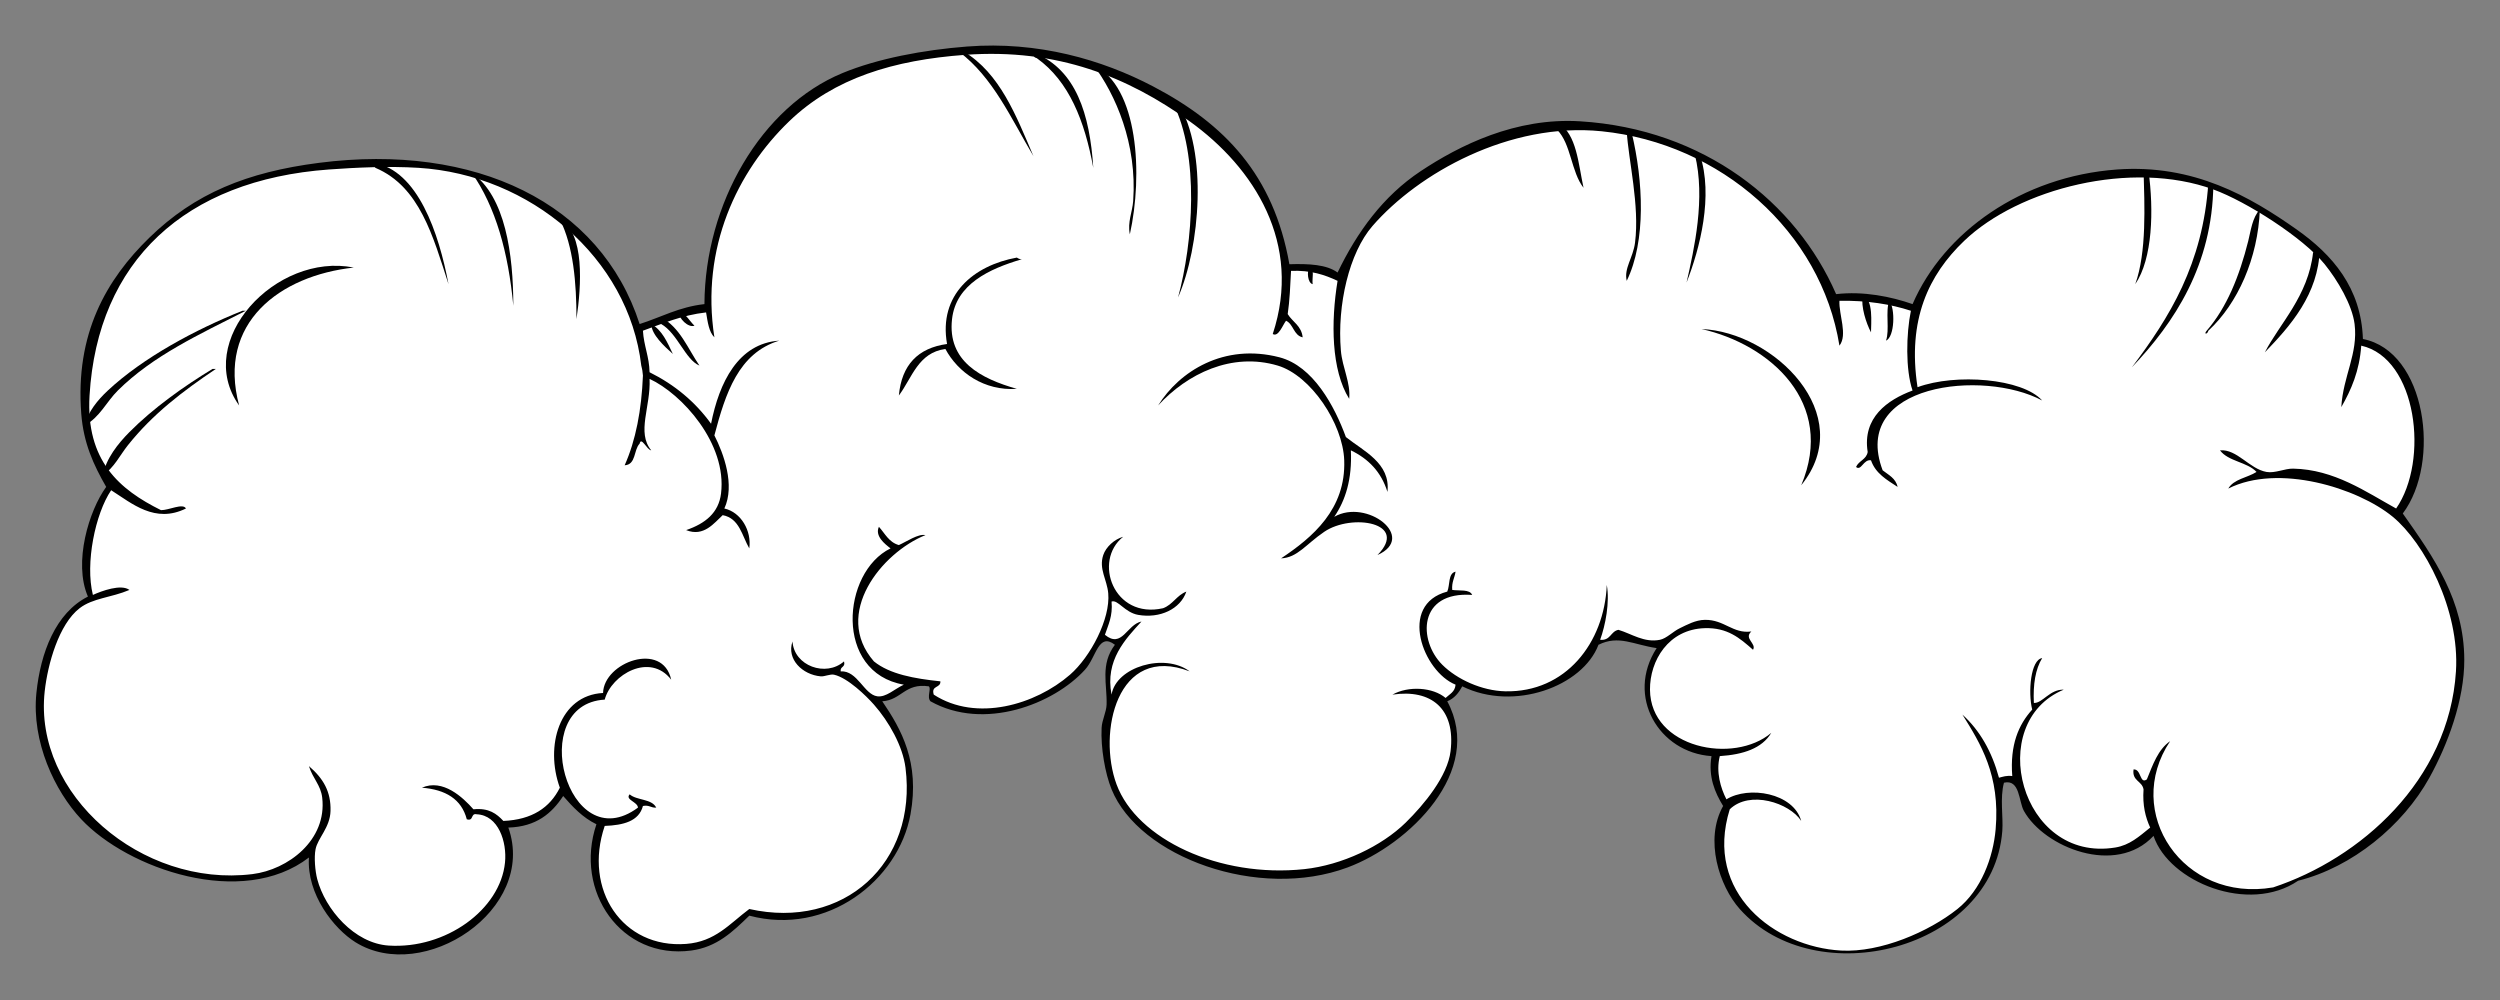
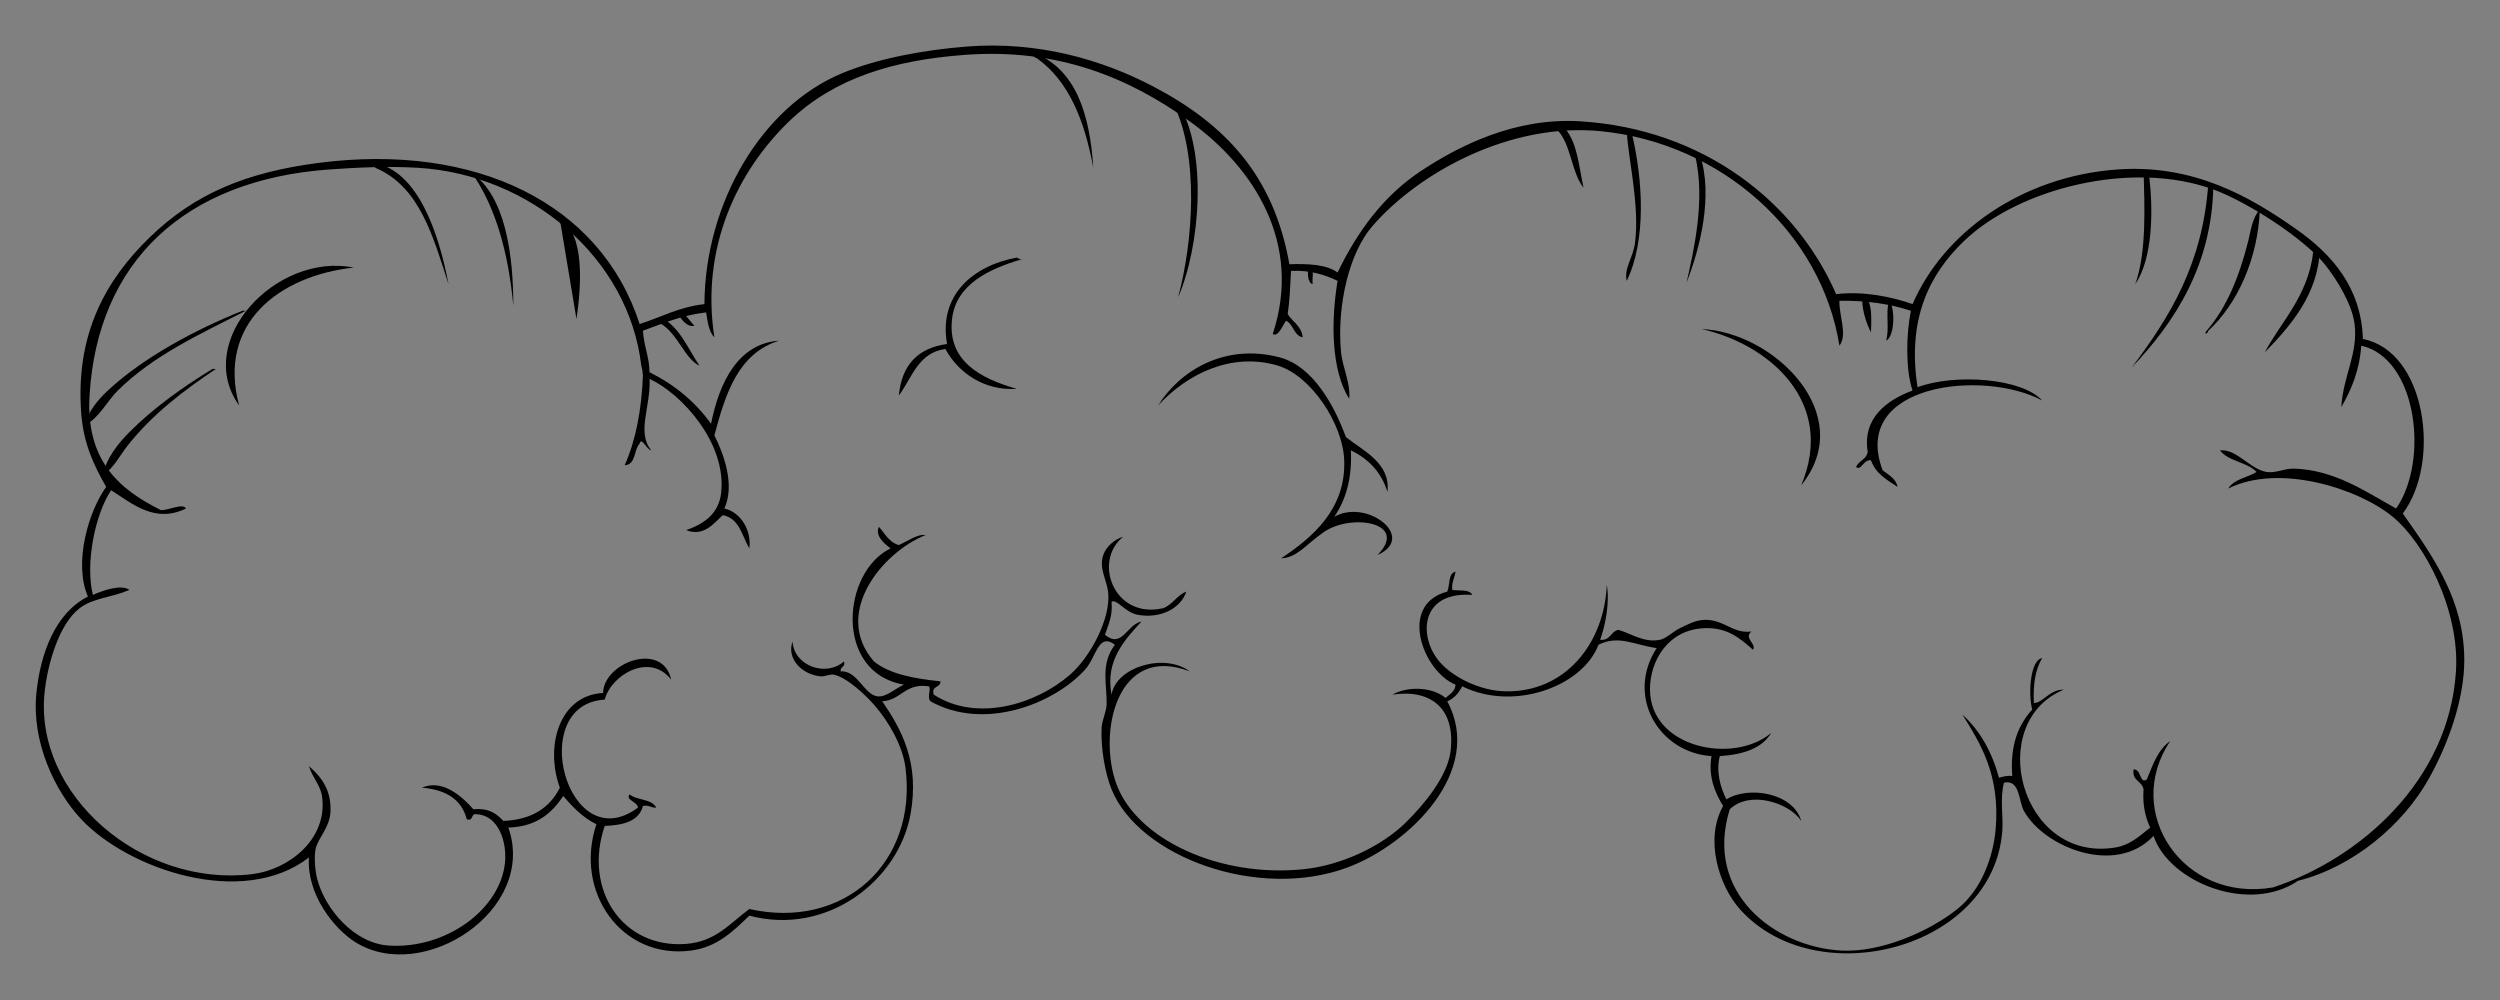
<svg xmlns="http://www.w3.org/2000/svg" version="1.1" viewBox="54 72 315 126" width="315" height="126">
  <rect x="54" y="72" width="315" height="126" fill="#808080" stroke="none" />
  <defs>
    <clipPath id="artboard_clip_path">
      <path d="M 54 72 L 369 72 L 369 198 L 54 198 Z" />
    </clipPath>
  </defs>
  <g id="Cloud_(7)" fill-opacity="1" stroke-opacity="1" stroke="none" fill="none" stroke-dasharray="none">
    <title>Cloud (7)</title>
    <g id="Cloud_(7)_Art" clip-path="url(#artboard_clip_path)">
      <title>Art</title>
      <g id="Group_385">
        <g id="Graphic_415">
          <title>Cloud_Fill</title>
-           <path d="M 355.564 137.036 C 352.602 134.597 346.651 132.128 341.009 132.128 C 338.761 132.128 336.775 132.515 335.099 133.28 C 335.555 132.764 336.257 132.491 336.992 132.204 C 337.471 132.017 337.966 131.824 338.384 131.558 L 338.493 131.488 L 338.405 131.392 C 337.831 130.776 336.978 130.438 336.152 130.112 C 335.329 129.787 334.481 129.452 333.939 128.842 C 333.942 128.842 333.945 128.842 333.948 128.842 C 334.991 128.842 335.897 129.489 336.855 130.174 C 337.696 130.775 338.566 131.397 339.564 131.572 C 339.702 131.597 339.853 131.609 340.01 131.609 C 340.5 131.609 341.011 131.49 341.507 131.375 C 341.993 131.261 342.453 131.155 342.884 131.155 L 342.93 131.155 C 347.283 131.237 350.742 133.231 354.087 135.159 C 354.699 135.512 355.277 135.845 355.862 136.167 L 355.948 136.214 L 356.003 136.134 C 358.581 132.425 359.09 125.94 357.186 121.05 C 355.993 117.986 353.988 115.996 351.541 115.447 L 351.418 115.419 L 351.41 115.545 C 351.196 118.645 350.18 120.959 349.15 122.821 C 349.291 121.336 349.66 120.004 350.018 118.711 C 350.551 116.785 351.055 114.966 350.787 112.818 C 350.492 110.442 348.67 107.293 346.995 105.225 C 344.236 101.82 337.039 97.267 332.919 95.769 C 330.149 94.761 327.032 94.251 323.654 94.251 C 315.358 94.251 306.414 97.479 301.399 102.283 C 296.269 107.198 294.341 113.256 295.504 120.804 L 295.525 120.935 L 295.649 120.889 C 297.356 120.26 299.61 119.913 301.995 119.913 C 305.72 119.913 309.002 120.727 310.684 122.028 C 308.464 121.011 305.535 120.435 302.51 120.435 C 297.438 120.435 293.331 121.993 291.526 124.603 C 290.265 126.425 290.127 128.676 291.113 131.296 L 291.123 131.324 L 291.147 131.342 C 291.3 131.464 291.462 131.579 291.619 131.69 C 292.164 132.079 292.684 132.448 292.917 133.103 C 292.876 133.076 292.835 133.05 292.794 133.023 C 291.541 132.211 290.358 131.444 289.851 129.966 L 289.83 129.906 L 289.767 129.894 C 289.712 129.884 289.658 129.88 289.606 129.88 C 289.168 129.88 288.865 130.214 288.622 130.484 C 288.451 130.673 288.289 130.852 288.14 130.852 C 288.094 130.852 288.049 130.837 288 130.805 C 288.142 130.528 288.375 130.336 288.621 130.135 C 288.974 129.846 289.339 129.546 289.437 128.973 L 289.44 128.955 L 289.438 128.937 C 288.887 125.46 290.765 122.893 295.022 121.308 L 295.121 121.271 L 295.087 121.172 C 294.207 118.602 294.291 114.073 294.881 111.178 L 294.9 111.084 L 294.808 111.054 C 292.197 110.202 289.417 109.788 286.309 109.788 C 286.131 109.788 285.951 109.789 285.77 109.792 L 285.668 109.794 L 285.663 109.895 C 285.632 110.53 285.755 111.239 285.885 111.99 C 286.091 113.184 286.303 114.416 285.834 115.263 C 284.67 108.427 281.054 102.004 275.63 97.151 C 270.186 92.279 263.158 89.184 255.84 88.435 C 254.917 88.341 253.97 88.293 253.024 88.293 C 242.206 88.293 232.084 94.377 226.852 100.407 C 223.988 103.708 222.341 110.198 222.847 116.191 C 222.925 117.11 223.163 117.983 223.393 118.828 C 223.679 119.876 223.951 120.873 223.917 121.902 C 221.357 117.459 222.167 110.316 222.644 107.405 L 222.657 107.324 L 222.583 107.289 C 221.243 106.657 219.558 106.011 217.214 106.011 C 217.036 106.011 216.855 106.015 216.67 106.023 L 216.571 106.027 L 216.565 106.125 L 216.538 106.682 C 216.457 108.328 216.373 110.03 216.148 111.559 L 216.142 111.598 L 216.162 111.631 C 216.38 111.987 216.662 112.28 216.935 112.562 C 217.421 113.064 217.882 113.541 218.011 114.358 C 217.534 114.192 217.293 113.785 217.04 113.355 C 216.8 112.95 216.553 112.531 216.092 112.314 L 216.013 112.277 L 215.96 112.346 C 215.843 112.497 215.721 112.713 215.593 112.943 C 215.315 113.437 214.97 114.052 214.616 114.052 C 214.578 114.052 214.541 114.045 214.502 114.031 C 216.227 108.73 215.957 103.527 213.699 98.564 C 211.764 94.314 208.398 90.383 203.964 87.198 C 195.878 81.387 187.921 78.681 178.924 78.681 C 177.844 78.681 176.734 78.721 175.626 78.802 C 165.636 79.529 158.562 82.2 153.364 87.208 C 145.885 94.411 142.431 104.206 143.851 114.135 C 143.434 113.512 143.283 112.595 143.136 111.705 L 143.076 111.347 L 143.059 111.246 L 142.957 111.258 C 140.408 111.549 138.309 112.331 136.28 113.087 C 135.847 113.248 135.414 113.41 134.976 113.566 L 134.9 113.594 L 134.904 113.675 C 134.958 114.585 135.141 115.378 135.319 116.144 C 135.516 116.992 135.719 117.87 135.742 118.906 L 135.743 118.971 L 135.802 119 C 138.956 120.57 141.55 122.743 143.509 125.458 L 143.655 125.66 L 143.703 125.415 C 144.542 121.162 146.527 116.076 151.213 115.159 C 146.842 116.996 145.308 121.543 143.911 126.832 L 143.901 126.872 L 143.919 126.909 C 144.781 128.603 146.629 132.883 145.174 136.027 L 145.117 136.149 L 145.249 136.178 C 147.12 136.597 148.476 138.638 148.341 140.739 C 148.18 140.426 148.034 140.094 147.892 139.77 C 147.317 138.462 146.722 137.109 145.083 136.804 L 145.03 136.794 L 144.99 136.83 C 144.838 136.968 144.681 137.124 144.517 137.287 C 143.74 138.057 142.86 138.93 141.628 138.93 C 141.354 138.93 141.069 138.884 140.779 138.795 C 143.36 137.844 144.692 136.378 144.961 134.201 C 145.741 127.884 140.095 121.582 135.895 119.641 L 135.733 119.566 L 135.742 119.745 C 135.801 121.017 135.598 122.242 135.402 123.426 C 135.108 125.199 134.828 126.886 135.602 128.269 C 135.537 128.194 135.473 128.116 135.414 128.043 C 135.173 127.745 134.982 127.51 134.788 127.51 C 134.587 127.51 134.519 127.742 134.494 127.854 C 134.202 128.167 134.069 128.627 133.939 129.071 C 133.745 129.737 133.561 130.369 132.884 130.499 C 134.19 127.496 134.942 123.739 135.12 119.326 L 135.122 119.283 L 135.094 119.251 C 135.094 119.251 134.94 118.231 134.909 118.047 C 133.351 104.694 121.245 93.94 106.751 93.04 C 105.617 92.969 104.382 92.934 103.079 92.934 C 100.85 92.934 98.348 93.037 95.43 93.25 C 86.364 93.91 79.11 96.741 73.872 101.665 C 68.604 106.617 65.679 113.401 65.178 121.828 C 64.665 130.435 69.472 134.014 74.241 136.38 L 74.263 136.39 L 74.288 136.39 C 74.686 136.39 75.163 136.266 75.624 136.146 C 76.062 136.031 76.514 135.912 76.849 135.912 C 77.079 135.912 77.199 135.967 77.267 136.031 C 76.387 136.449 75.53 136.652 74.652 136.652 C 72.532 136.652 70.753 135.464 69.034 134.314 C 68.706 134.096 68.384 133.88 68.066 133.678 L 67.977 133.622 L 67.918 133.709 C 65.977 136.583 64.573 142.872 65.6 146.987 L 65.631 147.114 L 65.749 147.06 C 66.225 146.843 67.877 146.137 69.162 146.137 C 69.532 146.137 69.837 146.196 70.073 146.314 C 69.222 146.656 68.376 146.877 67.557 147.091 C 66.234 147.437 64.984 147.764 63.963 148.551 C 61.494 150.455 59.955 155.218 59.525 159.094 C 58.938 164.374 60.795 169.715 64.751 174.136 C 69.392 179.32 76.233 182.416 83.05 182.416 C 83.976 182.416 84.907 182.359 85.819 182.246 C 90.571 181.659 95.321 177.763 94.707 172.494 C 94.598 171.557 94.225 170.904 93.831 170.212 C 93.598 169.803 93.359 169.383 93.165 168.886 C 94.882 170.465 95.595 172.068 95.539 174.178 C 95.506 175.393 94.945 176.363 94.45 177.219 C 94.102 177.82 93.773 178.388 93.656 178.976 C 93.445 180.033 93.601 181.78 93.867 182.794 C 94.874 186.643 98.641 190.97 102.968 191.25 C 103.278 191.27 103.594 191.28 103.905 191.28 C 110.836 191.28 117.171 186.427 117.74 180.683 C 117.928 178.778 117.407 176.803 116.411 175.653 C 115.781 174.924 114.995 174.534 114.078 174.493 C 114.028 174.48 113.964 174.472 113.906 174.472 C 113.583 174.472 113.479 174.7 113.396 174.884 C 113.311 175.071 113.259 175.168 113.084 175.168 C 113.033 175.168 112.973 175.159 112.905 175.142 C 112.279 172.829 110.555 171.533 107.644 171.189 C 107.962 171.096 108.286 171.049 108.615 171.049 C 110.152 171.049 111.82 172.056 113.573 174.044 L 113.61 174.086 L 113.665 174.08 C 113.869 174.06 114.068 174.049 114.256 174.049 C 115.687 174.049 116.525 174.634 117.343 175.512 L 117.378 175.548 L 117.428 175.546 C 120.925 175.4 123.284 174.01 124.639 171.299 L 124.66 171.257 L 124.644 171.213 C 123.483 168.023 123.739 164.441 125.296 162.089 C 126.381 160.449 128.005 159.528 129.992 159.424 L 130.092 159.418 L 130.094 159.318 C 130.155 156.982 132.988 155.1 135.293 155.1 C 136.197 155.1 137.73 155.386 138.338 157.198 C 137.558 156.371 136.577 155.936 135.472 155.936 C 133.184 155.936 130.748 157.812 130.111 160.05 C 125.975 160.331 124.595 163.801 124.687 166.969 C 124.802 170.94 127.173 175.225 130.805 175.225 C 131.989 175.225 133.215 174.762 134.447 173.85 L 134.494 173.815 L 134.491 173.757 C 134.472 173.375 134.112 173.122 133.793 172.898 C 133.554 172.73 133.328 172.572 133.308 172.408 C 133.302 172.357 133.317 172.302 133.354 172.242 C 133.749 172.543 134.295 172.685 134.825 172.823 C 135.515 173.002 136.17 173.172 136.499 173.655 C 136.311 173.643 136.161 173.592 136.004 173.538 C 135.815 173.474 135.619 173.408 135.355 173.408 C 135.239 173.408 135.119 173.42 134.988 173.447 L 134.923 173.46 L 134.905 173.525 C 134.484 175.12 133.074 175.847 130.19 175.957 L 130.116 175.96 L 130.092 176.031 C 128.741 180.002 129.194 183.994 131.335 186.984 C 133.225 189.623 136.138 191.076 139.537 191.076 C 139.842 191.076 140.153 191.064 140.462 191.04 C 143.384 190.816 145.106 189.382 146.929 187.863 C 147.412 187.461 147.911 187.046 148.436 186.651 C 149.885 186.972 151.33 187.135 152.733 187.135 C 157.432 187.135 161.612 185.329 164.503 182.05 C 167.539 178.605 168.853 173.872 168.201 168.724 C 167.822 165.729 165.884 162.62 164.197 160.709 C 163.11 159.477 160.816 157.291 159.114 156.906 C 159.046 156.89 158.973 156.883 158.89 156.883 C 158.658 156.883 158.399 156.945 158.149 157.005 C 157.91 157.062 157.685 157.116 157.496 157.116 C 157.472 157.116 157.448 157.115 157.424 157.113 C 156.117 156.998 154.906 156.312 154.263 155.321 C 153.873 154.719 153.725 154.06 153.826 153.391 C 154.243 155.271 156.095 156.376 157.823 156.376 C 158.747 156.376 159.591 156.086 160.277 155.536 C 160.3 155.758 160.201 155.849 160.081 155.958 C 159.94 156.085 159.765 156.244 159.821 156.609 L 159.836 156.707 L 159.935 156.701 C 159.979 156.698 160.022 156.696 160.065 156.696 C 161.104 156.696 161.827 157.531 162.526 158.339 C 163.147 159.056 163.733 159.733 164.52 159.841 C 164.597 159.851 164.676 159.857 164.755 159.857 C 165.459 159.857 166.117 159.443 166.813 159.005 C 167.173 158.778 167.545 158.544 167.93 158.366 L 168.246 158.221 L 167.903 158.161 C 164.443 157.563 162.162 155.129 161.645 151.483 C 161.046 147.266 163.072 142.747 166.257 141.196 L 166.414 141.119 L 166.277 141.012 C 165.588 140.479 164.458 139.605 164.78 138.582 C 164.931 138.76 165.073 138.948 165.212 139.131 C 165.728 139.811 166.261 140.515 167.228 140.784 L 167.265 140.794 L 167.301 140.778 C 167.559 140.664 167.849 140.51 168.156 140.346 C 168.791 140.009 169.499 139.633 170.079 139.532 C 166.828 141.018 163.215 144.429 162.261 148.404 C 161.649 150.955 162.262 153.377 164.034 155.408 C 166.085 157.068 169.252 157.612 172.383 157.946 C 172.364 158.205 172.195 158.303 171.986 158.424 C 171.691 158.595 171.324 158.808 171.55 159.555 L 171.562 159.593 L 171.595 159.615 C 173.397 160.783 175.499 161.375 177.841 161.375 C 181.624 161.375 185.859 159.734 188.895 157.093 C 191.432 154.887 194.048 150.093 193.748 146.742 C 193.69 146.094 193.508 145.504 193.333 144.933 C 193.036 143.963 192.755 143.047 193.115 141.97 C 193.39 141.146 194.147 140.357 195.018 139.94 C 193.682 141.291 193.255 143.332 193.939 145.303 C 194.546 147.053 196.201 148.923 199.025 148.923 C 199.524 148.923 200.045 148.862 200.574 148.742 C 201.225 148.503 201.672 148.076 202.104 147.663 C 202.474 147.309 202.827 146.972 203.29 146.744 C 202.603 148.408 200.792 149.47 198.599 149.47 C 198.212 149.47 197.818 149.435 197.428 149.367 C 196.581 149.219 195.932 148.704 195.412 148.289 C 194.984 147.949 194.615 147.655 194.253 147.655 C 194.173 147.655 194.095 147.67 194.021 147.698 L 193.944 147.727 L 193.951 147.809 C 194.085 149.287 193.734 150.248 193.362 151.265 C 193.279 151.492 193.196 151.72 193.118 151.952 L 193.095 152.023 L 193.152 152.07 C 193.622 152.456 194.049 152.644 194.457 152.644 C 195.141 152.644 195.645 152.126 196.178 151.577 C 196.574 151.171 196.98 150.753 197.476 150.536 C 195.519 152.677 193.129 155.345 193.953 159.545 L 194.166 159.541 C 194.55 157.123 197.662 155.626 200.326 155.626 C 201.31 155.626 202.209 155.811 202.976 156.168 C 202.159 155.933 201.378 155.815 200.643 155.815 C 198.598 155.815 196.868 156.745 195.642 158.508 C 193.545 161.521 193.09 166.835 194.586 170.869 C 196.929 177.193 205.615 181.783 215.24 181.783 C 216.281 181.783 217.331 181.727 218.359 181.618 C 223.015 181.122 228.054 178.809 231.196 175.724 C 232.763 174.187 236.452 170.226 236.881 166.656 C 237.168 164.273 236.719 162.337 235.584 161.057 C 234.56 159.902 232.989 159.291 231.043 159.291 C 230.734 159.291 230.415 159.307 230.087 159.337 C 230.804 159.049 231.638 158.894 232.496 158.894 C 233.927 158.894 235.231 159.306 236.076 160.025 L 236.151 160.088 L 236.221 160.02 C 236.336 159.91 236.465 159.807 236.591 159.708 C 237.017 159.369 237.458 159.018 237.511 158.275 L 237.517 158.196 L 237.443 158.167 C 234.921 157.154 232.788 153.559 232.97 150.624 C 233.058 149.197 233.722 147.349 236.384 146.646 L 236.434 146.632 L 236.455 146.585 C 236.588 146.29 236.638 145.918 236.687 145.559 C 236.768 144.961 236.845 144.393 237.265 144.19 C 237.222 144.4 237.163 144.593 237.099 144.794 C 236.962 145.235 236.819 145.69 236.876 146.341 L 236.884 146.427 L 236.968 146.439 C 237.228 146.476 237.517 146.484 237.797 146.492 C 238.424 146.509 239.022 146.526 239.296 146.839 C 239.112 146.829 238.93 146.824 238.755 146.824 C 236.377 146.824 234.686 147.742 233.995 149.409 C 233.187 151.361 233.883 154.062 235.651 155.83 C 237.616 157.795 240.844 159.154 243.683 159.212 C 243.775 159.214 243.868 159.215 243.959 159.215 C 250.567 159.215 255.673 154.115 256.473 146.923 C 256.536 148.84 256.068 151.078 255.518 152.575 L 255.47 152.706 L 255.609 152.72 C 255.682 152.728 255.751 152.731 255.816 152.731 C 256.479 152.731 256.791 152.384 257.093 152.049 C 257.324 151.792 257.542 151.549 257.918 151.468 C 258.376 151.605 258.823 151.793 259.298 151.992 C 260.248 152.391 261.231 152.803 262.329 152.803 C 262.615 152.803 262.9 152.775 263.179 152.719 C 263.689 152.615 264.171 152.27 264.682 151.904 C 265.018 151.662 265.367 151.412 265.717 151.244 C 265.825 151.193 265.936 151.139 266.049 151.083 C 266.872 150.68 267.805 150.223 268.813 150.208 L 268.885 150.207 C 270.012 150.207 270.839 150.601 271.639 150.983 C 272.424 151.357 273.164 151.709 274.142 151.709 C 274.228 151.709 274.316 151.707 274.404 151.701 C 274.064 152.173 274.346 152.594 274.578 152.941 C 274.758 153.209 274.916 153.445 274.845 153.69 C 273.282 152.311 271.774 151.035 269.068 151.035 C 268.982 151.035 268.896 151.036 268.807 151.039 C 264.214 151.174 261.765 155.188 261.793 158.895 C 261.83 163.861 266.48 166.46 271.055 166.46 C 273.222 166.46 275.195 165.894 276.694 164.853 C 275.566 166.23 273.634 166.968 270.689 167.161 L 270.61 167.167 L 270.591 167.243 C 270.023 169.517 270.877 171.678 271.437 172.763 L 271.491 172.867 L 271.59 172.805 C 272.457 172.267 273.646 171.97 274.936 171.97 C 277.092 171.97 279.646 172.866 280.604 174.815 C 279.428 173.561 277.242 172.645 275.274 172.645 C 273.89 172.645 272.716 173.076 271.876 173.892 L 271.856 173.911 L 271.848 173.937 C 270.555 178.082 271.06 181.985 273.308 185.222 C 275.961 189.044 280.815 191.593 285.974 191.875 C 286.211 191.888 286.456 191.895 286.702 191.895 C 291.774 191.895 297.516 189.159 300.705 186.617 C 303.378 184.486 305.194 180.701 305.561 176.491 C 306.118 170.106 303.936 166.141 301.822 162.724 C 303.639 164.601 304.964 167.05 305.767 170.019 L 305.795 170.122 L 305.898 170.096 C 305.975 170.076 306.051 170.055 306.128 170.035 C 306.452 169.947 306.759 169.864 307.154 169.864 C 307.278 169.864 307.402 169.872 307.533 169.889 L 307.665 169.906 L 307.655 169.773 C 307.387 166.283 308.177 163.647 310.14 161.478 L 310.178 161.436 L 310.165 161.38 C 309.735 159.644 309.865 156.699 310.674 155.504 C 310.799 155.32 310.936 155.187 311.081 155.107 C 310.357 156.443 310.047 158.28 310.161 160.573 L 310.166 160.671 L 310.263 160.676 C 310.284 160.678 310.306 160.678 310.327 160.678 C 310.822 160.678 311.28 160.332 311.765 159.966 C 312.236 159.611 312.755 159.219 313.393 159.066 C 308.761 161.349 307.929 166.353 308.666 170.063 C 309.553 174.533 313.004 179.044 318.715 179.044 C 319.311 179.044 319.928 178.992 320.547 178.891 C 322.222 178.617 323.376 177.675 324.598 176.679 C 324.729 176.572 324.86 176.464 324.995 176.356 L 325.06 176.303 L 325.025 176.226 C 324.338 174.735 324.075 173.221 324.197 171.463 L 324.198 171.45 L 324.196 171.437 C 324.112 170.946 323.818 170.672 323.533 170.408 C 323.183 170.083 322.852 169.776 322.928 169.052 C 323.267 169.08 323.425 169.438 323.578 169.786 C 323.721 170.108 323.868 170.442 324.179 170.442 C 324.298 170.442 324.426 170.391 324.57 170.288 L 324.596 170.27 L 324.608 170.241 C 324.682 170.059 324.756 169.875 324.83 169.692 C 325.392 168.29 325.971 166.847 326.995 165.882 C 324.795 169.552 324.643 173.877 326.618 177.576 C 328.779 181.625 333.094 184.141 337.879 184.141 C 338.719 184.141 339.581 184.065 340.44 183.917 C 351.321 180.314 362.679 170.472 363.561 156.597 C 364.045 148.981 359.787 140.512 355.564 137.036 Z" fill="#FFFFFF" />
        </g>
        <g id="Group_392">
          <title>Clouds_-_Upper_Hatch_Lines</title>
          <g id="Graphic_414">
-             <path d="M 184.217 91.682 C 181.411 86.95 179.117 81.707 174.794 78.491 C 174.963 78.346 175.368 78.165 175.423 78.491 C 180 81.243 182.022 86.549 184.217 91.682 Z" fill="black" />
-           </g>
+             </g>
          <g id="Graphic_413">
            <path d="M 184.426 78.701 C 189.557 80.829 191.315 86.33 191.755 93.148 C 190.672 87.252 188.71 82.235 184.636 79.329 C 184.201 79.211 184.192 79.002 184.426 78.701 Z" fill="black" />
          </g>
          <g id="Graphic_412">
-             <path d="M 191.755 80.166 C 197.468 82.899 198.017 94.065 196.361 101.524 C 196.043 99.998 196.682 98.702 196.78 97.336 C 197.299 90.097 194.545 83.884 191.755 80.166 Z" fill="black" />
-           </g>
+             </g>
          <g id="Graphic_411">
            <path d="M 201.805 84.982 C 202.015 84.982 202.224 84.982 202.434 84.982 C 206.216 91.046 205.219 103.134 202.434 109.48 C 204.321 102.54 205.148 91.645 201.805 84.982 Z" fill="black" />
          </g>
          <g id="Graphic_410">
            <path d="M 250.383 87.495 C 252.667 88.98 252.856 92.56 253.524 95.661 C 251.957 93.668 251.966 90.1 250.174 88.332 C 250.085 87.895 250.318 87.778 250.383 87.495 Z" fill="black" />
          </g>
          <g id="Graphic_409">
            <path d="M 258.968 88.542 C 259.307 88.483 259.329 88.74 259.596 88.751 C 261.054 94.81 261.422 102.348 258.968 107.387 C 258.591 105.808 259.773 104.487 260.015 102.571 C 260.609 97.881 259.182 92.176 258.968 88.542 Z" fill="black" />
          </g>
          <g id="Graphic_408">
            <path d="M 267.553 91.473 C 267.762 91.473 267.972 91.473 268.181 91.473 C 269.91 96.658 268.19 103.313 266.506 107.596 C 267.464 103.385 268.92 96.967 267.553 91.473 Z" fill="black" />
          </g>
          <g id="Graphic_407">
            <path d="M 110.513 107.805 C 108.564 101.797 106.893 95.511 101.3 93.148 C 101.189 92.979 101.082 92.808 101.091 92.52 C 106.656 93.456 109.3 101.398 110.513 107.805 Z" fill="black" />
          </g>
          <g id="Graphic_406">
            <path d="M 324.088 93.358 C 324.256 93.469 324.428 93.576 324.716 93.567 C 325.382 98.446 325.244 104.59 323.041 107.805 C 324.496 103.759 324.213 97.927 324.088 93.358 Z" fill="black" />
          </g>
          <g id="Graphic_405">
            <path d="M 113.444 93.776 C 117.677 96.739 118.675 104.031 118.679 110.527 C 118.053 103.825 116.463 98.086 113.444 93.776 Z" fill="black" />
          </g>
          <g id="Graphic_404">
            <path d="M 332.253 95.033 C 332.591 94.974 332.614 95.231 332.882 95.242 C 332.768 105.397 327.971 112.66 322.621 118.275 C 327.325 112.02 331.567 105.305 332.253 95.033 Z" fill="black" />
          </g>
          <g id="Graphic_403">
-             <path d="M 124.542 99.639 C 127.705 101.323 127.256 108.023 126.636 112.202 C 126.636 107.652 126.249 103.013 124.542 99.639 Z" fill="black" />
+             <path d="M 124.542 99.639 C 127.705 101.323 127.256 108.023 126.636 112.202 Z" fill="black" />
          </g>
          <g id="Graphic_402">
            <path d="M 345.864 103.199 C 346.107 103.165 346.237 103.245 346.283 103.408 C 346.14 109.062 342.567 113.09 339.373 116.39 C 341.189 112.831 344.848 109.302 345.446 103.827 C 345.64 103.674 345.762 103.446 345.864 103.199 Z" fill="black" />
          </g>
          <g id="Graphic_401">
            <path d="M 218.975 105.712 C 219.705 105.819 219.282 107.079 219.394 107.806 C 218.745 107.647 218.66 106.179 218.975 105.712 Z" fill="black" />
          </g>
          <g id="Graphic_400">
            <path d="M 288.701 109.271 C 290.092 109.655 289.742 112.797 289.748 113.878 C 289.132 112.72 288.452 110.607 288.701 109.271 Z" fill="black" />
          </g>
          <g id="Graphic_399">
            <path d="M 292.051 109.899 C 292.823 110.851 292.736 114.463 291.632 114.924 C 292.126 113.604 291.529 111.192 292.051 109.899 Z" fill="black" />
          </g>
          <g id="Graphic_398">
            <path d="M 84.967 111.156 C 79.107 114.141 73.279 116.808 68.845 121.206 C 67.403 122.636 66.549 124.621 64.657 125.603 C 65.09 123.879 66.306 122.404 67.588 121.206 C 72.021 117.065 78.628 113.517 84.548 111.156 C 84.688 111.156 84.828 111.156 84.967 111.156 Z" fill="black" />
          </g>
          <g id="Graphic_397">
            <path d="M 139.408 111.156 C 140.424 111.465 140.823 112.393 141.502 113.04 C 140.729 113.318 139.551 112.204 139.408 111.156 Z" fill="black" />
          </g>
          <g id="Graphic_396">
            <path d="M 137.314 111.993 C 139.678 113.259 140.659 115.907 142.13 118.065 C 140.357 117.325 139.358 113.999 137.314 112.831 C 137.072 112.521 137.072 112.303 137.314 111.993 Z" fill="black" />
          </g>
          <g id="Graphic_395">
-             <path d="M 136.058 112.831 C 137.445 113.608 138.081 115.134 138.78 116.6 C 137.699 115.634 136.087 114.158 136.058 112.831 Z" fill="black" />
-           </g>
+             </g>
          <g id="Graphic_394">
            <path d="M 81.199 118.484 C 77.028 121.287 73.245 124.161 70.101 128.116 C 69.096 129.381 68.391 130.916 66.96 131.885 C 67.354 129.777 68.883 127.879 70.31 126.441 C 73.306 123.421 77.186 120.661 80.78 118.484 C 80.919 118.484 81.059 118.484 81.199 118.484 Z" fill="black" />
          </g>
          <g id="Graphic_393">
            <path d="M 338.745 98.383 C 338.498 104.56 335.953 110.246 332.254 113.668 C 332.137 114.157 331.624 114.157 332.045 113.668 C 334.571 110.746 336.161 106.818 337.279 102.361 C 337.606 101.058 337.782 99.432 338.745 98.383 Z" fill="black" />
          </g>
        </g>
        <g id="Group_386">
          <title>Cloud_Ink</title>
          <g id="Graphic_391">
            <path d="M 216.463 105.293 C 218.914 105.215 221.171 105.33 222.535 106.339 C 225.001 101.231 228.262 96.716 233.004 93.567 C 237.887 90.325 244.958 86.779 253.106 87.285 C 268.691 88.253 280.319 97.486 285.351 109.061 C 288.789 108.661 292.269 109.369 294.983 110.318 C 298.906 101.248 308.759 94.229 320.738 93.357 C 330.43 92.652 337.539 96.804 343.352 100.895 C 347.891 104.09 351.514 108.271 351.727 114.714 C 359.705 116.264 361.6 130.237 356.752 136.7 C 360.667 142.239 364.478 147.654 364.5 155.126 C 364.515 160.201 362.404 165.835 360.103 169.993 C 356.76 176.033 350.373 181.271 343.561 182.974 C 337.364 187.199 327.3 183.141 325.345 177.321 C 320.594 182.421 311.569 178.766 309.013 174.18 C 308.341 172.975 308.527 170.147 306.5 170.621 C 305.971 172.578 306.426 174.909 306.291 176.693 C 305.154 191.676 282.789 197.313 273.207 186.534 C 270.633 183.637 268.726 177.808 271.114 173.552 C 270.075 171.862 269.219 169.866 269.648 167.271 C 263.026 166.829 258.805 159.75 262.738 153.661 C 259.815 153.236 257.966 151.978 255.409 153.242 C 253.42 158.482 244.751 161.688 238.24 158.476 C 237.805 159.297 237.253 160.002 236.355 160.361 C 241.087 169.158 231.517 178.422 223.792 181.299 C 212.565 185.481 197.53 179.993 194.059 171.458 C 193.231 169.422 192.681 166.209 192.803 163.711 C 192.852 162.705 193.403 161.723 193.431 160.779 C 193.508 158.216 192.609 155.713 194.478 153.242 C 192.378 151.638 192.154 154.792 190.709 156.383 C 186.774 160.716 177.994 164.147 171.236 160.361 C 170.75 159.804 171.382 158.753 171.027 158.477 C 168.004 158.036 167.596 160.21 165.164 160.361 C 167.572 163.894 169.912 168.057 168.723 174.6 C 167.21 182.928 158.232 189.979 148.413 187.372 C 146.338 189.392 144.326 191.34 141.084 191.769 C 132.285 192.934 126.293 184.316 129.149 175.856 C 127.41 175.013 126.164 173.676 124.961 172.296 C 123.524 174.488 121.573 176.167 118.052 176.275 C 121.707 186.636 107.345 196.049 98.788 190.722 C 96.079 189.036 92.623 184.67 92.925 180.044 C 84.513 186.515 70.106 181.483 64.239 175.228 C 60.898 171.665 57.956 165.465 58.586 159.314 C 59.106 154.235 61.01 149.222 65.077 147.17 C 63.212 142.857 65.221 136.307 67.38 133.35 C 65.782 130.572 64.523 127.83 64.239 124.137 C 63.461 114.039 67.388 107.235 72.824 101.942 C 78.562 96.355 85.127 93.688 94.181 92.52 C 113.877 89.978 129.677 97.568 134.593 112.83 C 137.294 111.972 139.554 110.672 142.759 110.318 C 142.819 97.671 149.903 85.45 160.138 81.213 C 164.564 79.38 170.354 78.289 175.842 77.863 C 184.78 77.167 192.84 79.505 199.293 82.888 C 208.308 87.614 214.483 94.055 216.463 105.293 Z M 65.704 146.961 C 66.807 146.459 69.265 145.553 70.31 146.333 C 67.992 147.314 65.697 147.349 64.029 148.636 C 61.419 150.65 60.015 155.655 59.632 159.105 C 58.188 172.107 71.838 183.864 85.805 182.138 C 90.284 181.585 95.222 177.861 94.599 172.506 C 94.412 170.902 93.422 170.127 92.924 168.528 C 94.751 170.099 95.712 171.755 95.646 174.181 C 95.589 176.27 94.042 177.59 93.761 178.998 C 93.555 180.031 93.707 181.759 93.971 182.767 C 94.967 186.57 98.643 190.862 102.974 191.142 C 110.147 191.606 117.042 186.621 117.631 180.673 C 117.889 178.075 116.802 174.724 114.072 174.6 C 113.261 174.418 113.729 175.515 112.815 175.229 C 112.151 172.683 110.135 171.488 107.162 171.25 C 109.798 170.088 112.318 172.459 113.653 173.972 C 115.598 173.772 116.58 174.534 117.422 175.438 C 121.039 175.286 123.285 173.763 124.541 171.25 C 122.645 166.04 124.451 159.605 129.985 159.315 C 130.086 155.438 137.502 152.737 138.57 157.64 C 135.914 154.178 131.04 156.967 130.194 160.152 C 120.234 160.729 125.468 180.361 134.382 173.762 C 134.346 173.021 132.726 172.778 133.335 172.087 C 134.226 172.872 136.144 172.628 136.685 173.762 C 136.011 173.808 135.8 173.392 135.01 173.553 C 134.5 175.486 132.548 175.976 130.194 176.066 C 127.462 184.099 132.448 191.546 140.454 190.933 C 144.141 190.65 145.91 188.405 148.411 186.535 C 160.295 189.197 169.612 180.743 168.093 168.737 C 167.75 166.023 166.019 162.937 164.115 160.781 C 163.146 159.684 160.822 157.404 159.089 157.012 C 158.613 156.904 157.891 157.263 157.414 157.221 C 155.119 157.02 153.08 155.069 153.855 152.824 C 154.05 155.913 158.068 157.348 160.345 155.337 C 160.57 156.119 159.826 155.933 159.927 156.593 C 162.036 156.457 162.868 159.506 164.533 159.734 C 165.652 159.887 166.684 158.822 167.884 158.268 C 159.06 156.743 160.064 144.091 166.209 141.098 C 165.473 140.529 164.206 139.537 164.743 138.376 C 165.504 139.221 166 140.33 167.255 140.679 C 168.225 140.25 169.703 139.223 170.606 139.423 C 165.101 141.635 158.87 149.327 164.115 155.337 C 166.122 156.959 169.207 157.503 172.49 157.849 C 172.538 158.735 171.289 158.323 171.653 159.524 C 177.042 163.017 184.486 160.785 188.822 157.012 C 191.402 154.768 193.927 149.966 193.638 146.752 C 193.482 145.016 192.424 143.689 193.01 141.936 C 193.344 140.935 194.387 139.952 195.522 139.633 C 191.68 142.666 194.313 150.051 200.548 148.636 C 201.772 148.185 202.266 147.004 203.479 146.542 C 202.735 148.743 200.152 149.954 197.407 149.474 C 195.714 149.177 194.844 147.5 194.057 147.798 C 194.224 149.64 193.636 150.728 193.219 151.986 C 195.386 153.765 195.976 150.679 197.826 150.311 C 195.829 152.503 193.205 155.182 194.057 159.524 C 194.612 156.026 200.747 154.223 203.898 156.593 C 194.7 153.054 192.29 164.368 194.685 170.831 C 197.248 177.746 207.657 182.648 218.346 181.51 C 223.093 181.004 228.097 178.612 231.119 175.647 C 233.456 173.353 236.394 169.791 236.772 166.643 C 237.415 161.298 234.339 158.793 229.444 159.524 C 231.458 158.387 234.556 158.591 236.144 159.943 C 236.642 159.464 237.336 159.18 237.4 158.267 C 233.31 156.626 230.114 148.189 236.354 146.542 C 236.721 145.722 236.432 144.247 237.4 144.029 C 237.286 144.822 236.894 145.337 236.981 146.332 C 237.897 146.464 239.187 146.221 239.494 146.96 C 232.651 146.469 232.683 152.712 235.725 155.755 C 237.559 157.589 240.707 159.044 243.682 159.105 C 251.237 159.259 256.145 153.05 256.455 145.704 C 256.851 147.867 256.279 150.816 255.617 152.614 C 256.936 152.747 256.926 151.551 257.92 151.358 C 259.564 151.846 261.164 153.017 263.155 152.614 C 263.982 152.447 264.795 151.566 265.668 151.149 C 266.56 150.722 267.634 150.119 268.808 150.101 C 271.286 150.065 272.32 151.877 274.671 151.567 C 273.676 152.461 275.361 153.082 274.88 153.87 C 273.194 152.382 271.658 151.064 268.808 151.148 C 264.215 151.284 261.871 155.249 261.898 158.895 C 261.953 166.302 272.471 168.342 277.183 164.339 C 276.01 166.307 273.639 167.077 270.693 167.271 C 270.191 169.28 270.805 171.31 271.53 172.715 C 274.315 170.986 279.97 171.889 280.953 175.437 C 279.492 173.164 274.468 171.523 271.949 173.972 C 268.657 184.525 277.647 191.314 285.978 191.77 C 290.956 192.042 297.034 189.406 300.635 186.535 C 303.636 184.143 305.142 180.024 305.451 176.484 C 306.045 169.665 303.542 165.688 301.263 162.037 C 303.459 164.029 304.978 166.697 305.87 169.994 C 306.371 169.867 306.825 169.692 307.545 169.784 C 307.243 165.853 308.333 163.314 310.057 161.408 C 309.512 159.202 309.867 155.117 311.314 154.918 C 310.467 156.305 310.15 158.221 310.267 160.571 C 311.351 160.636 312.267 158.833 314.036 158.896 C 304.034 163.029 308.536 180.751 320.526 178.787 C 322.347 178.489 323.522 177.405 324.923 176.275 C 324.329 174.984 323.945 173.484 324.086 171.459 C 323.903 170.385 322.614 170.418 322.829 168.946 C 323.824 168.876 323.588 170.86 324.504 170.202 C 325.253 168.369 325.905 166.438 327.436 165.387 C 321.433 174.349 329.074 185.774 340.418 183.812 C 351.365 180.187 362.573 170.386 363.45 156.592 C 363.945 148.824 359.457 140.382 355.494 137.119 C 351.06 133.469 341.056 130.381 334.764 133.56 C 335.446 132.357 337.174 132.199 338.324 131.465 C 337.147 130.2 334.757 130.148 333.718 128.743 C 335.859 128.554 337.423 131.084 339.58 131.465 C 340.647 131.654 341.884 131.027 342.93 131.047 C 348.111 131.145 352.133 133.991 355.912 136.072 C 360.104 130.041 358.556 117.133 351.516 115.552 C 351.295 118.751 350.247 121.124 349.003 123.3 C 349.231 119.368 351.142 116.569 350.678 112.83 C 350.379 110.425 348.534 107.299 346.909 105.293 C 344.216 101.969 337.082 97.399 332.88 95.87 C 322.591 92.127 308.397 95.726 301.472 102.361 C 297.019 106.627 294.298 112.276 295.609 120.787 C 300.418 119.014 308.824 119.679 311.313 122.462 C 303.945 118.497 287.093 120.323 291.212 131.257 C 291.951 131.843 292.865 132.255 293.097 133.35 C 291.749 132.464 290.317 131.663 289.746 130 C 288.799 129.83 288.506 131.4 287.862 130.838 C 288.196 130.056 289.164 129.907 289.328 128.954 C 288.64 124.615 291.816 122.385 294.981 121.206 C 294.081 118.579 294.178 114.065 294.772 111.156 C 292.193 110.315 289.242 109.845 285.769 109.899 C 285.683 111.659 286.829 114.187 285.769 115.553 C 283.462 101.174 270.818 90.076 255.826 88.542 C 244.22 87.354 232.701 93.826 226.93 100.477 C 223.998 103.856 222.463 110.393 222.951 116.181 C 223.133 118.332 224.202 120.224 223.999 122.253 C 221.73 118.641 221.685 112.561 222.533 107.386 C 220.92 106.626 219.144 106.029 216.67 106.13 C 216.576 107.99 216.502 109.87 216.251 111.574 C 216.859 112.571 217.99 113.046 218.136 114.505 C 216.99 114.255 216.992 112.857 216.042 112.411 C 215.613 112.965 215.08 114.512 214.367 114.086 C 218.123 102.692 212.047 93.14 203.898 87.285 C 196.168 81.73 187.259 78.063 175.63 78.909 C 166.617 79.565 159.106 81.823 153.435 87.285 C 146.905 93.576 142.255 103.229 144.013 114.505 C 143.311 113.81 143.17 112.556 142.966 111.364 C 139.896 111.714 137.526 112.764 135.009 113.667 C 135.121 115.579 135.803 116.921 135.846 118.902 C 139.015 120.479 141.604 122.636 143.594 125.393 C 144.617 120.204 147.009 115.268 152.178 114.923 C 147.045 116.49 145.412 121.557 144.012 126.858 C 145.188 129.171 146.637 133.114 145.268 136.071 C 147.38 136.543 148.722 138.897 148.409 141.096 C 147.488 139.505 147.178 137.303 145.059 136.909 C 143.999 137.874 142.684 139.696 140.453 138.793 C 142.877 137.964 144.551 136.611 144.85 134.187 C 145.628 127.885 139.906 121.614 135.846 119.739 C 136.012 123.25 134.178 126.482 136.056 128.743 C 135.505 128.698 134.794 126.941 134.59 127.905 C 133.831 128.681 134.161 130.547 132.706 130.627 C 134.106 127.49 134.833 123.681 135.009 119.32 C 134.966 118.757 134.912 118.468 134.8 118.064 C 133.21 104.447 120.772 94.018 106.742 93.147 C 102.946 92.911 98.848 93.108 95.435 93.356 C 77.32 94.674 66.289 104.909 65.283 121.833 C 64.793 130.069 69.059 133.687 74.287 136.28 C 75.286 136.292 77.062 135.358 77.428 136.071 C 73.531 137.998 70.629 135.435 68.005 133.768 C 65.999 136.742 64.713 142.987 65.704 146.961 Z" fill="black" />
          </g>
          <g id="Graphic_390">
            <path d="M 182.123 104.455 C 182.291 104.566 182.463 104.673 182.751 104.664 C 178.613 105.883 174.455 107.823 173.957 112.202 C 173.351 117.528 177.609 119.711 182.123 120.996 C 177.999 121.274 174.704 118.928 173.119 115.971 C 169.676 116.436 168.929 119.598 167.256 121.834 C 167.606 117.996 169.647 115.849 173.329 115.343 C 172.223 109.136 176.677 105.445 182.123 104.455 Z" fill="black" />
          </g>
          <g id="Graphic_389">
            <path d="M 98.577 105.712 C 89.277 106.728 81.33 112.662 84.13 123.091 C 78.327 114.95 88.78 103.759 98.577 105.712 Z" fill="black" />
          </g>
          <g id="Graphic_388">
            <path d="M 268.391 113.459 C 277.446 113.81 288.184 124.214 280.954 133.141 C 285.343 122.747 277.013 115.387 268.391 113.459 Z" fill="black" />
          </g>
          <g id="Graphic_387">
            <path d="M 228.817 133.979 C 228.043 131.471 226.424 129.81 224.21 128.744 C 224.377 132.401 223.529 135.042 222.116 137.119 C 226.202 134.765 232.602 139.69 227.56 141.935 C 231.591 137.853 224.325 136.648 220.859 139.004 C 218.525 140.591 217.481 142.265 215.416 142.354 C 219.396 139.702 223.592 136.154 223.372 130 C 223.207 125.361 219.147 119.3 214.997 118.065 C 209.195 116.339 203.58 119.098 199.921 123.091 C 202.587 118.807 208.206 115.203 215.206 117.018 C 219.476 118.125 222.164 123.206 223.582 127.069 C 225.752 128.814 229.24 130.335 228.817 133.979 Z" fill="black" />
          </g>
        </g>
      </g>
    </g>
  </g>
</svg>